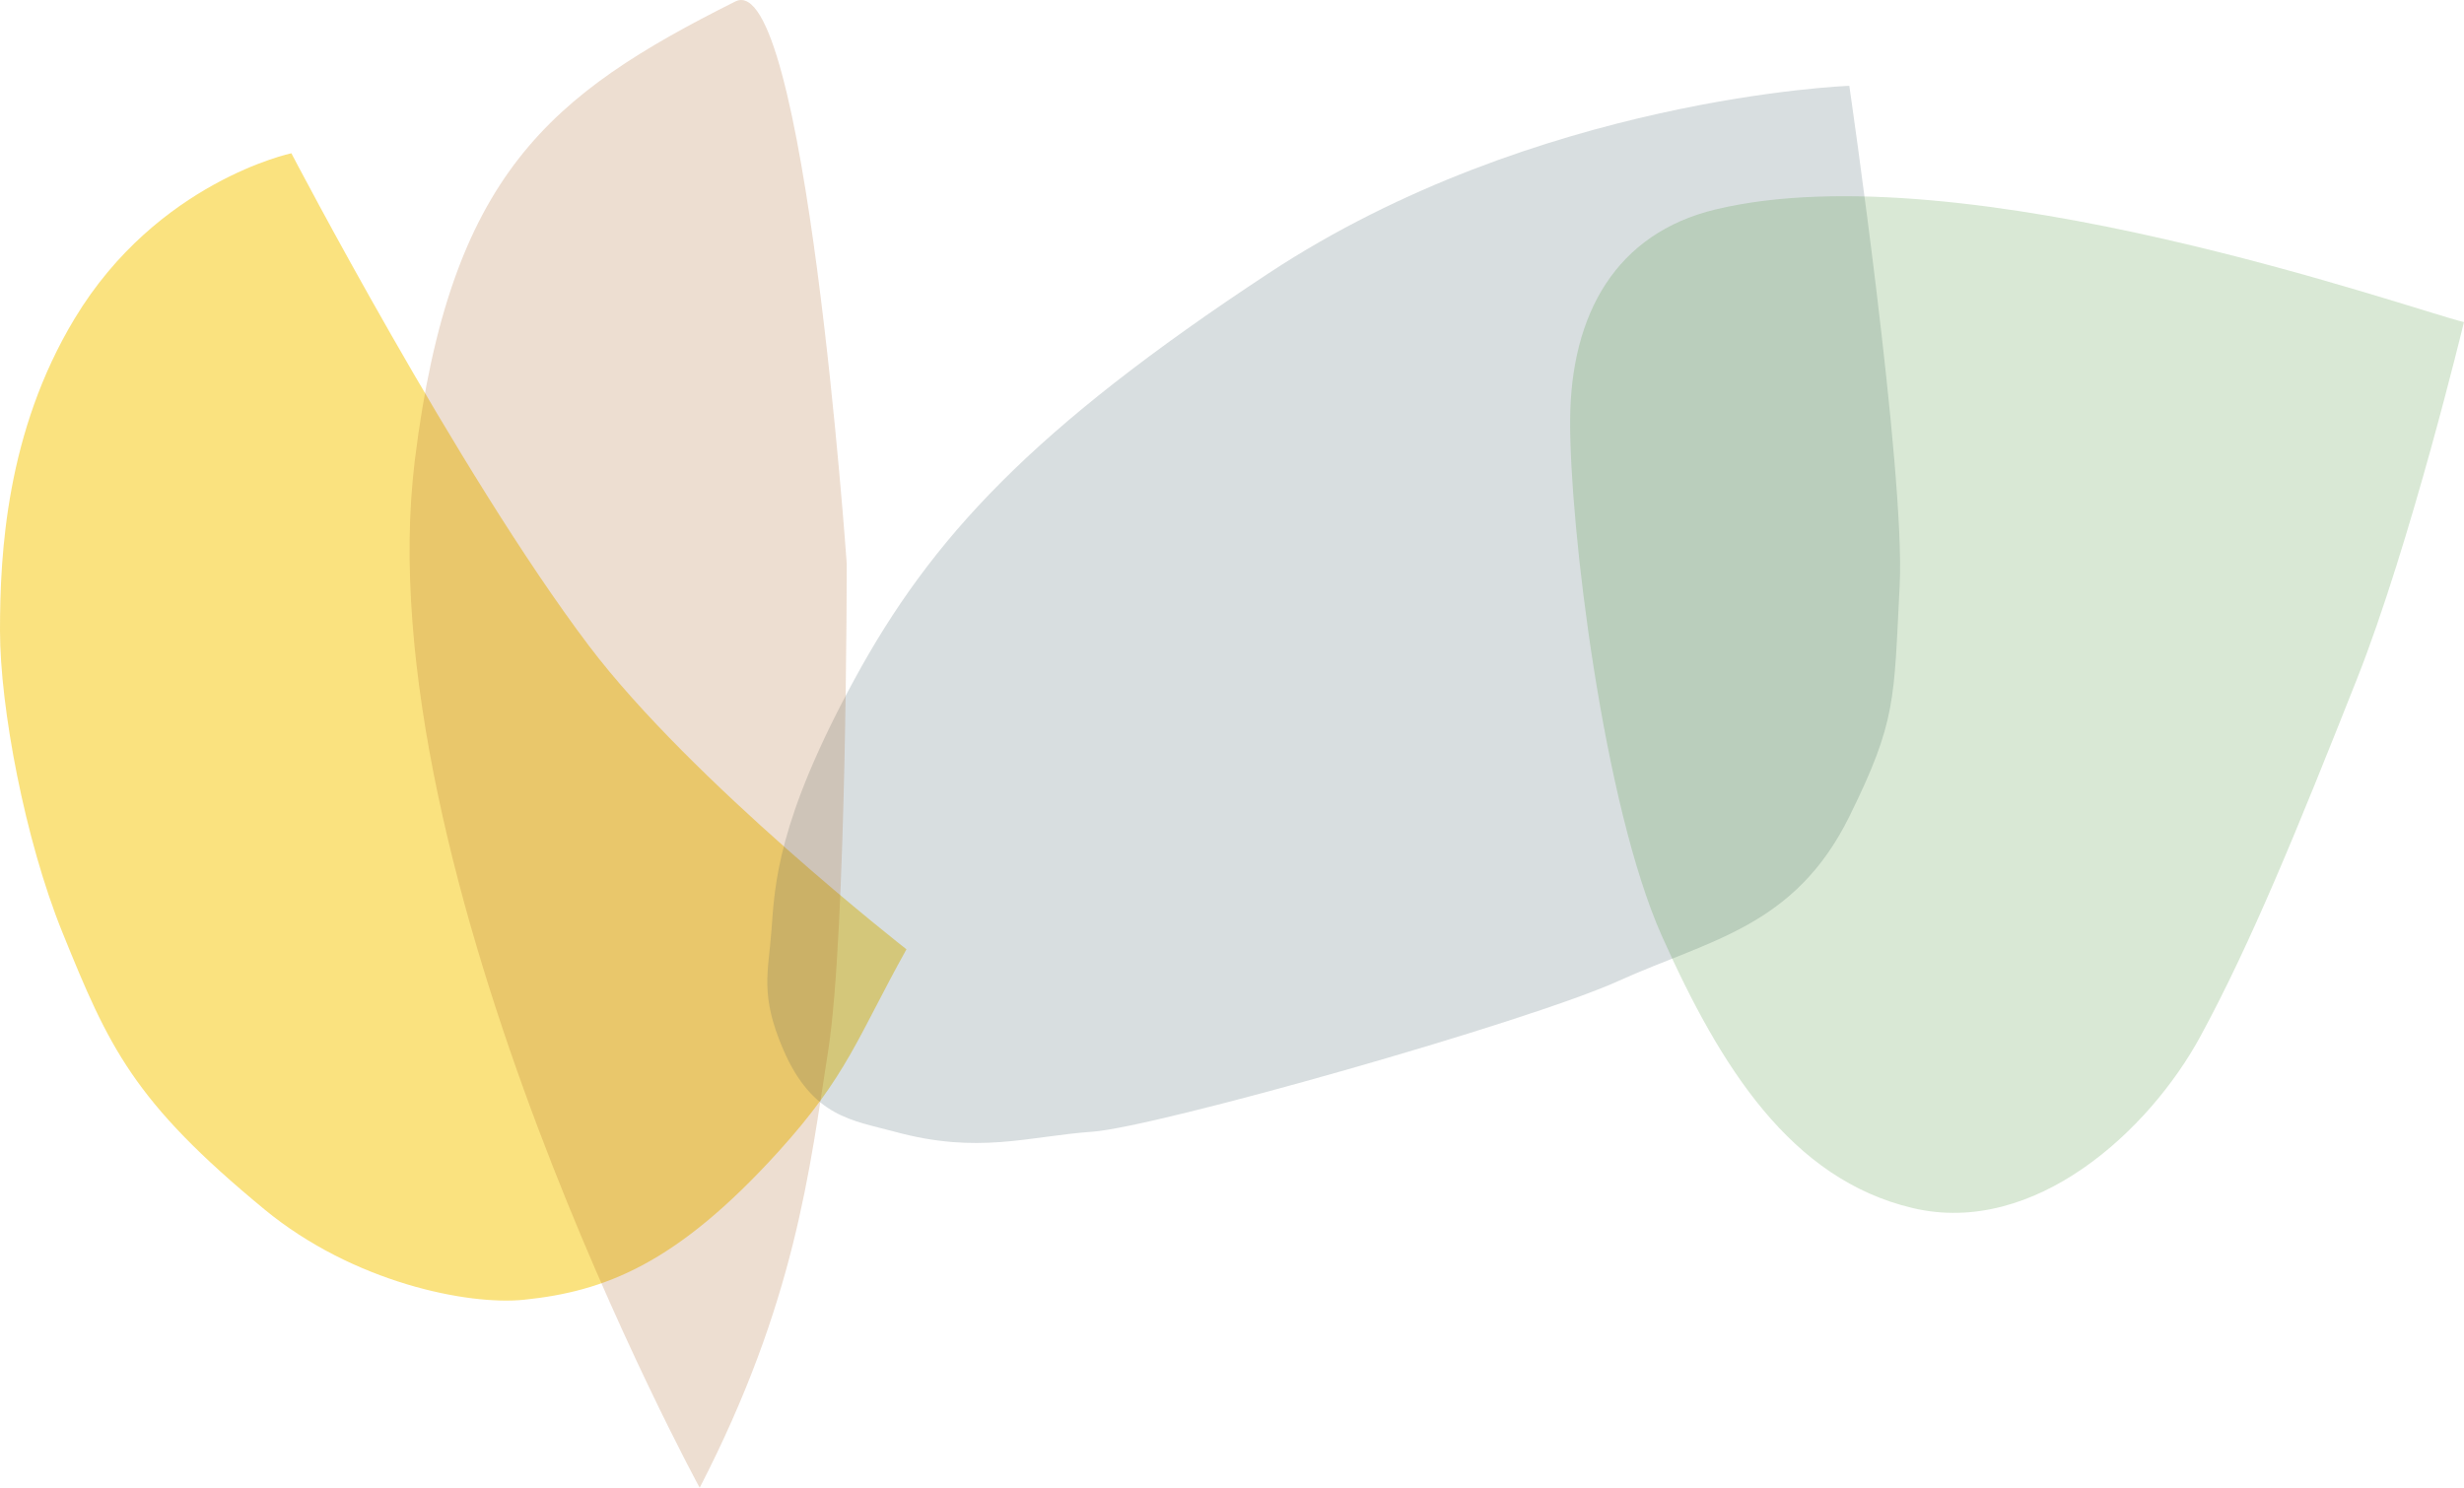
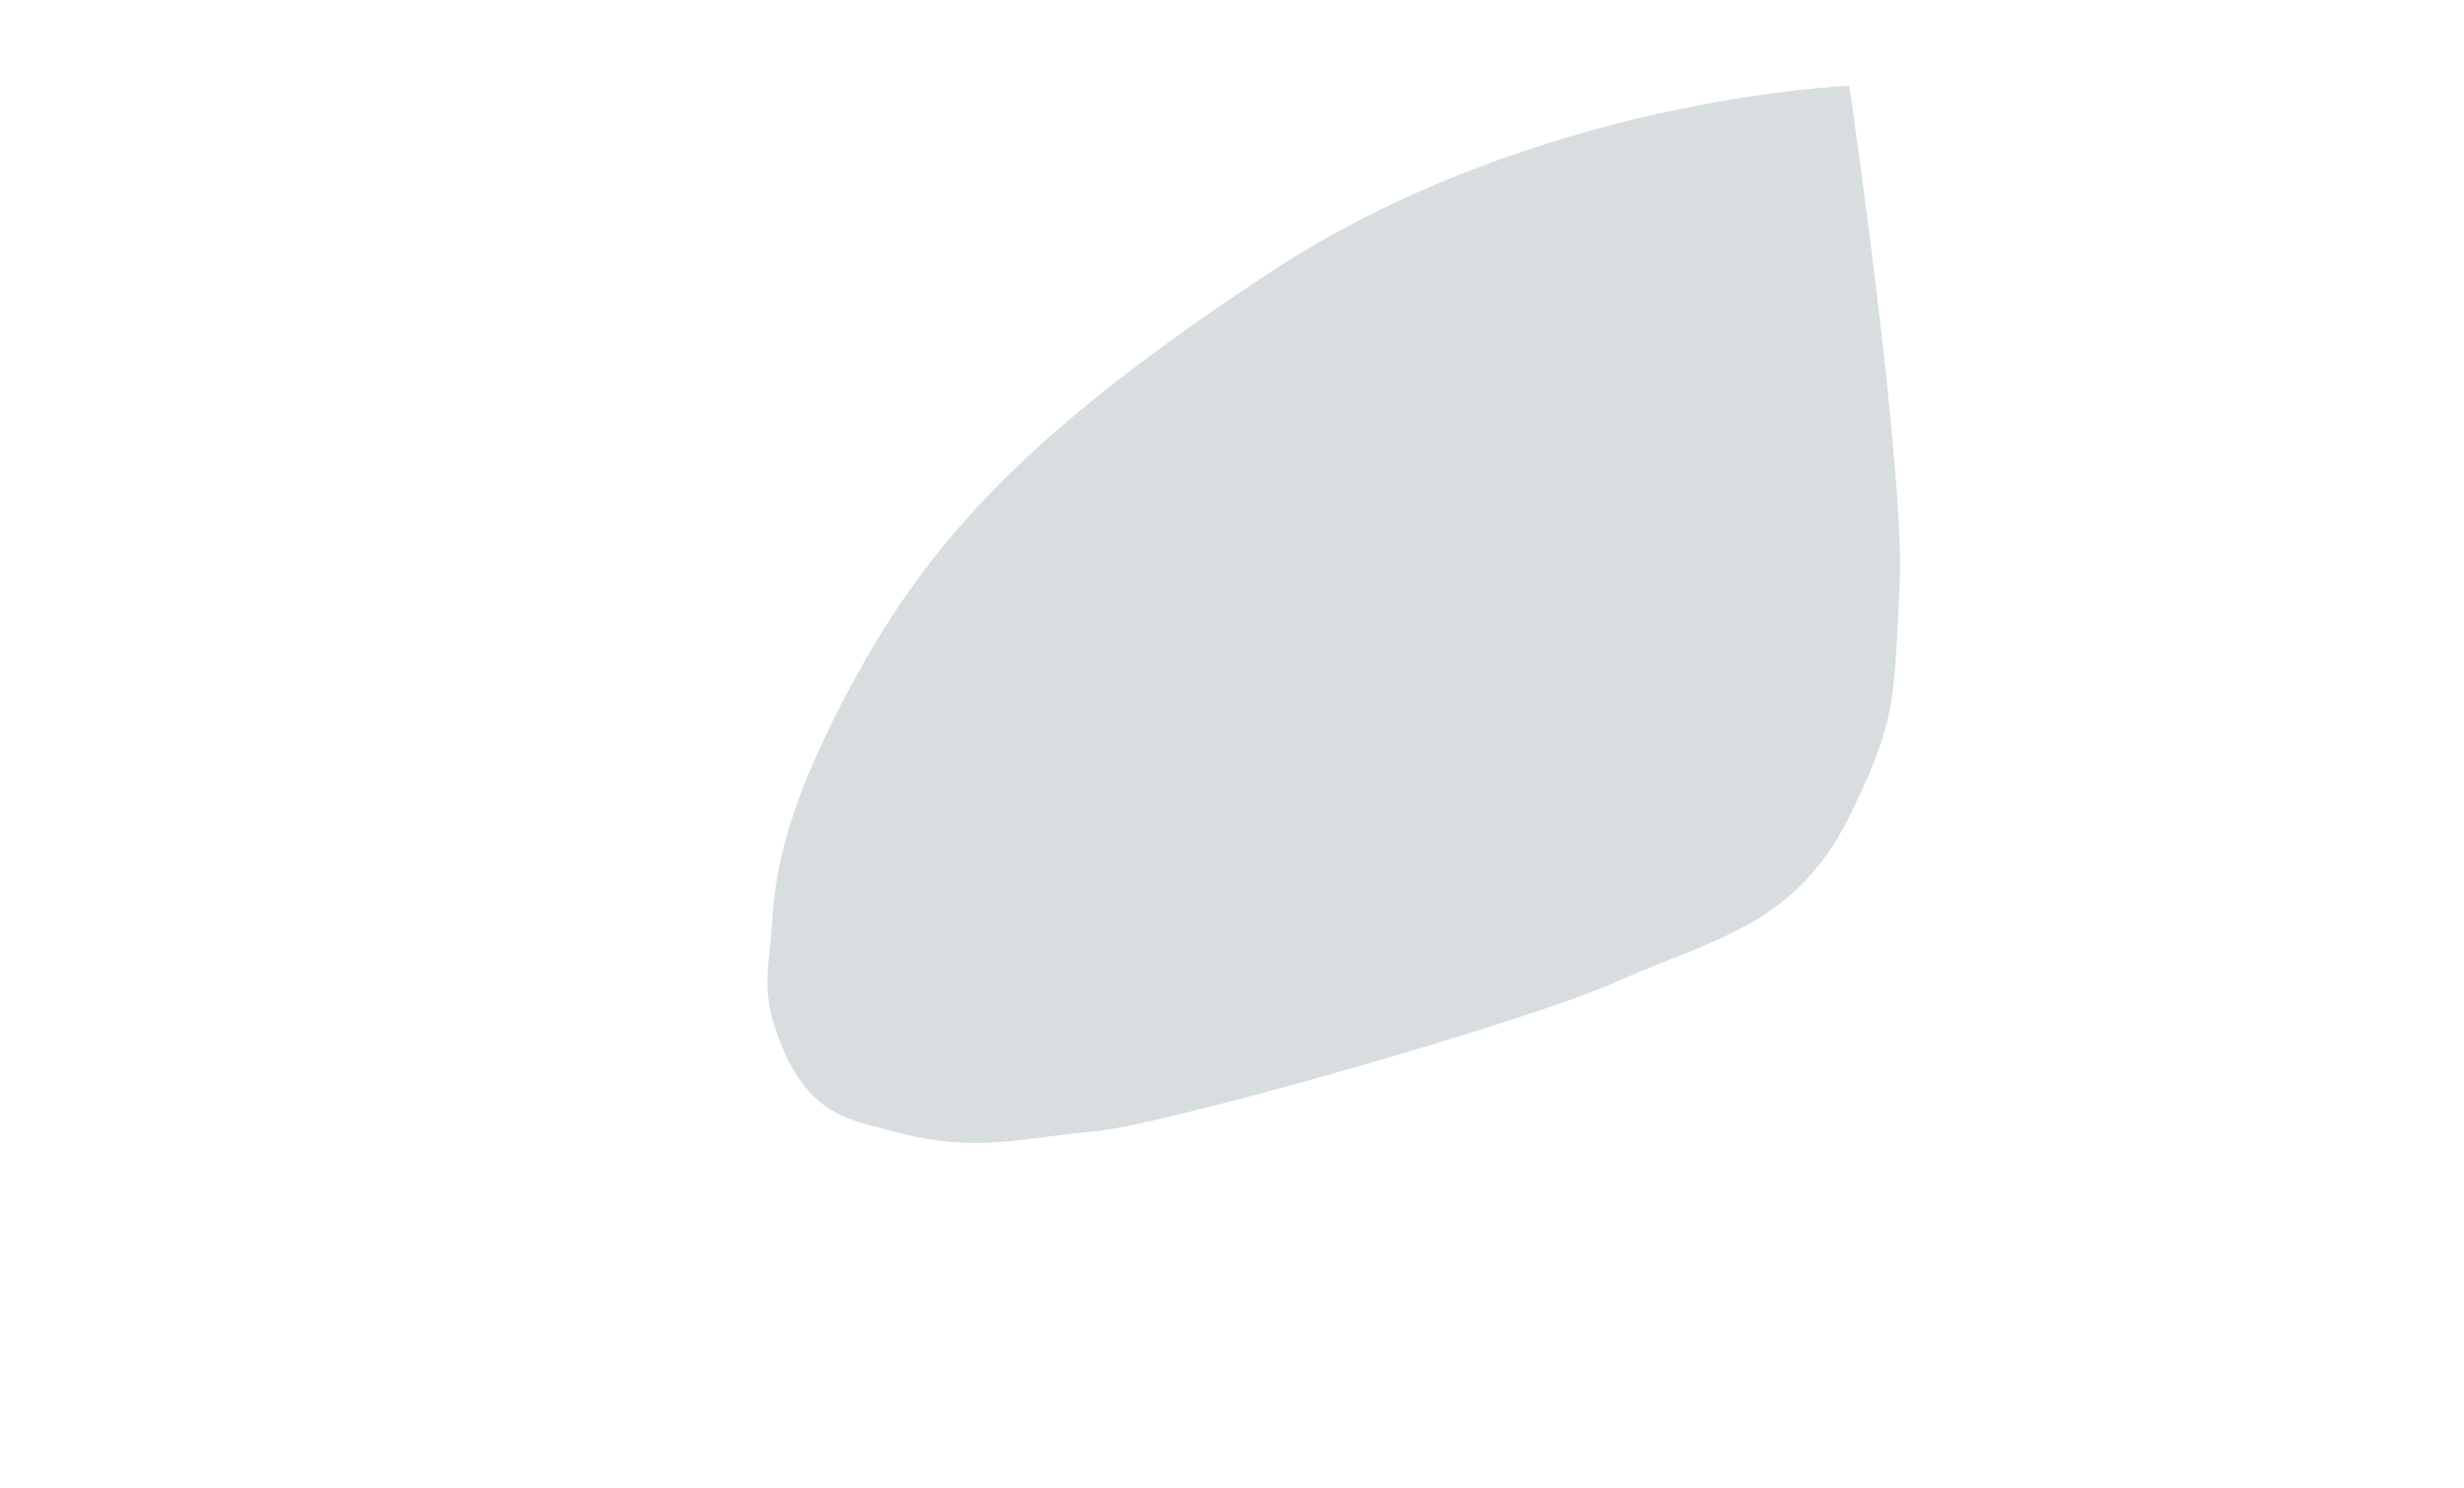
<svg xmlns="http://www.w3.org/2000/svg" id="Layer_2" data-name="Layer 2" viewBox="0 0 379.2 229">
  <defs>
    <style>
      .cls-1 {
        clip-path: url(#clippath-4);
      }

      .cls-2 {
        fill: none;
      }

      .cls-3 {
        clip-path: url(#clippath-1);
      }

      .cls-4 {
        clip-path: url(#clippath-5);
      }

      .cls-5 {
        fill: #f5c500;
      }

      .cls-6 {
        fill: #3e5a62;
      }

      .cls-7 {
        clip-path: url(#clippath-3);
      }

      .cls-8 {
        fill: #a65817;
      }

      .cls-9 {
        fill: #3f8e2b;
      }

      .cls-10 {
        clip-path: url(#clippath-2);
      }

      .cls-11 {
        opacity: .2;
      }

      .cls-12 {
        clip-path: url(#clippath);
      }

      .cls-13 {
        opacity: .5;
      }
    </style>
    <clipPath id="clippath">
      <rect class="cls-2" width="379.2" height="229" />
    </clipPath>
    <clipPath id="clippath-1">
      <rect class="cls-2" width="379.2" height="229" />
    </clipPath>
    <clipPath id="clippath-2">
-       <rect class="cls-2" x="-18.31" y="7.31" width="176.11" height="194.91" />
-     </clipPath>
+       </clipPath>
    <clipPath id="clippath-3">
      <rect class="cls-2" x="99.77" y="-3.07" width="210.95" height="181.04" />
    </clipPath>
    <clipPath id="clippath-4">
-       <rect class="cls-2" x="192.13" y="-9.12" width="210.33" height="214.81" />
-     </clipPath>
+       </clipPath>
    <clipPath id="clippath-5">
      <rect class="cls-2" x="44.72" y="-16.28" width="103.9" height="247.31" />
    </clipPath>
  </defs>
  <g id="Layer_1-2" data-name="Layer 1">
    <g class="cls-12">
      <g class="cls-3">
        <g class="cls-13">
          <g class="cls-10">
-             <path class="cls-5" d="M44.84,23.59s-20.63,4.37-33.34,25.42C.96,66.47,0,85.22,0,97.05s3.83,32.21,9.58,46.4c7.19,17.77,10.91,26.05,31.14,42.72,13.62,11.23,31.3,14.78,39.92,13.89,12.46-1.28,23.47-5.51,39.12-22.76,10.65-11.73,12.26-17.74,19.74-31.18,0,0-33.05-25.8-48.86-46.71-20.12-26.6-45.8-75.82-45.8-75.82" />
-           </g>
+             </g>
        </g>
        <g class="cls-11">
          <g class="cls-7">
            <path class="cls-6" d="M284.6,13.21s-48.15,1.73-89.32,28.82c-36.49,24.02-51.95,40.78-63.8,62.57-11.85,21.79-12.24,31.51-12.76,38.67-.46,6.33-1.82,9.84,1.82,18.28,4.51,10.44,10.68,10.89,17.17,12.65,12.91,3.52,20.51.7,30.38,0,9.87-.7,66.99-16.87,80.97-23.2,13.97-6.33,27.14-8.29,35.54-25.31,7.29-14.77,6.84-17.93,7.75-35.51.91-17.57-7.75-76.98-7.75-76.98" />
          </g>
        </g>
        <g class="cls-11">
          <g class="cls-1">
            <path class="cls-9" d="M379.2,49.58c-7.77-1.83-77.01-26.52-115.19-17.34-15.25,3.67-22.26,16-22.37,32.35-.11,16.35,5.13,59.37,14.13,79.51,9,20.13,19.84,37.43,38.6,41.85,18.77,4.43,36.42-11.98,44.25-26.41,7.84-14.42,15.08-32.25,24.06-54.91,8.31-20.96,16.51-55.05,16.51-55.05" />
          </g>
        </g>
        <g class="cls-11">
          <g class="cls-4">
-             <path class="cls-8" d="M107.68,229s-51.69-94.82-43.83-158.21C69.3,26.85,84.57,14.56,113.16.23c10.72-5.37,17.15,86.55,17.15,86.55,0,0,0,56.78-2.86,74.97-2.86,18.19-5,38.59-19.77,67.25" />
-           </g>
+             </g>
        </g>
      </g>
    </g>
  </g>
</svg>